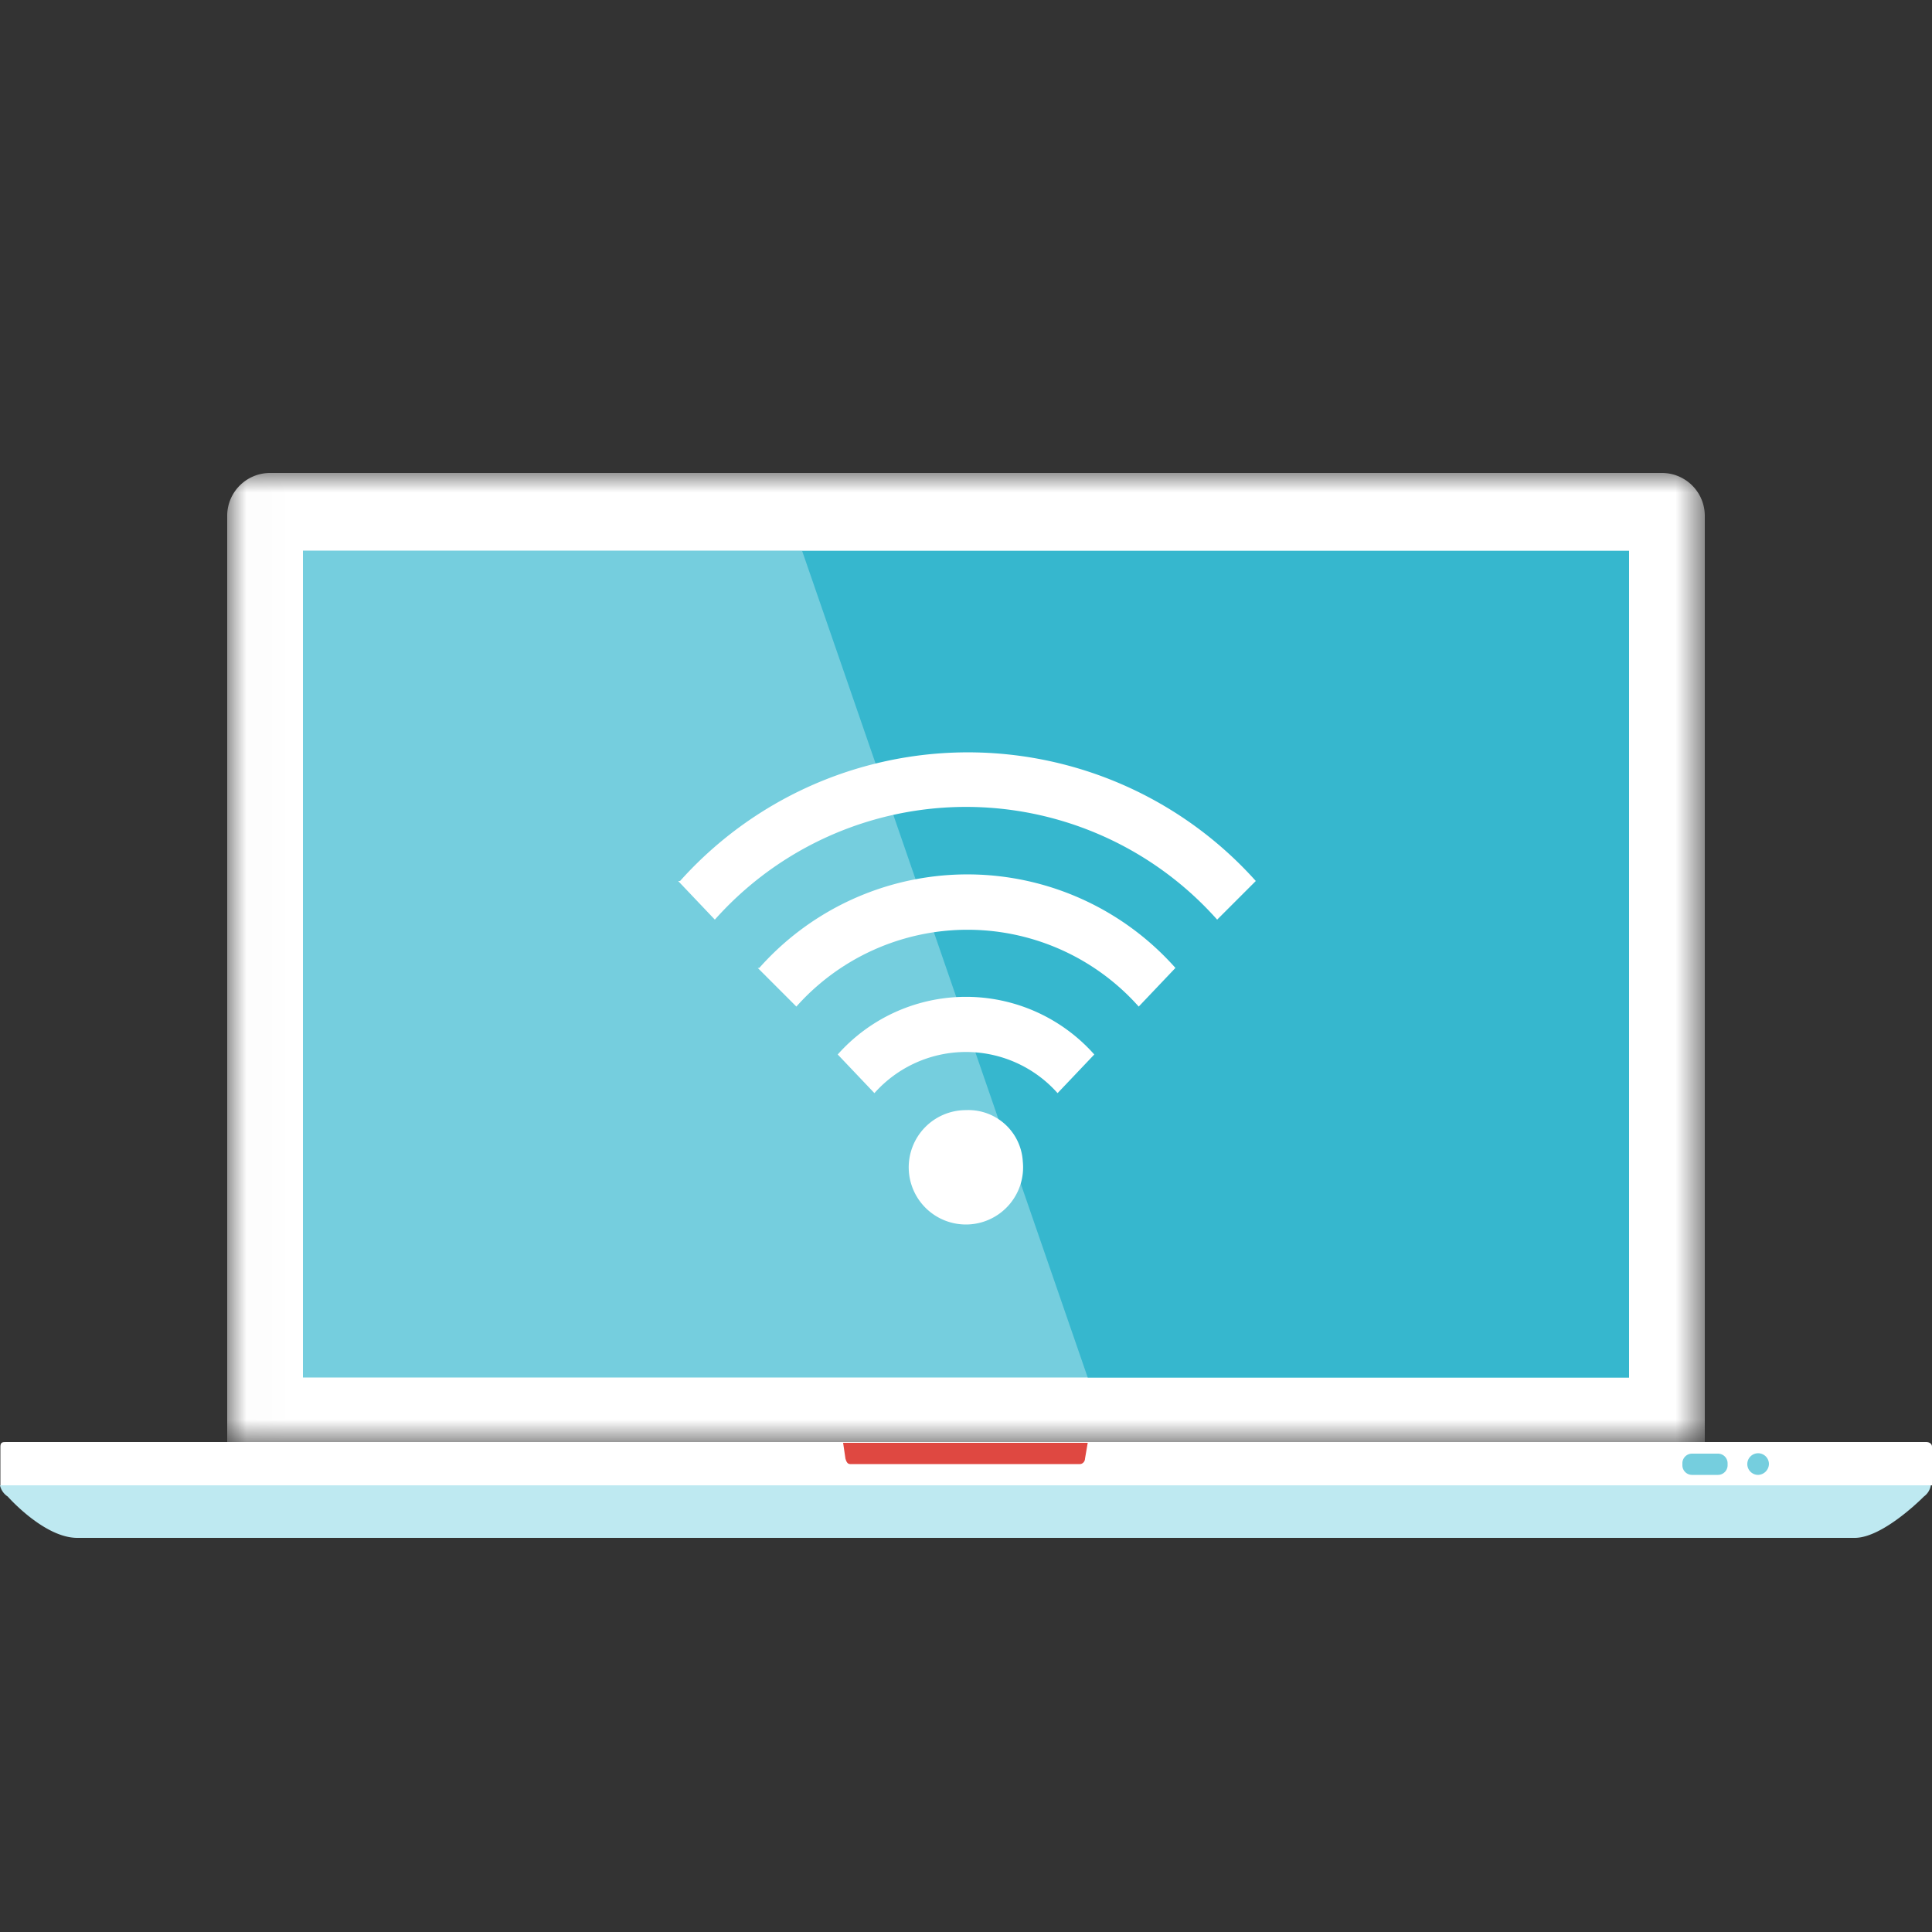
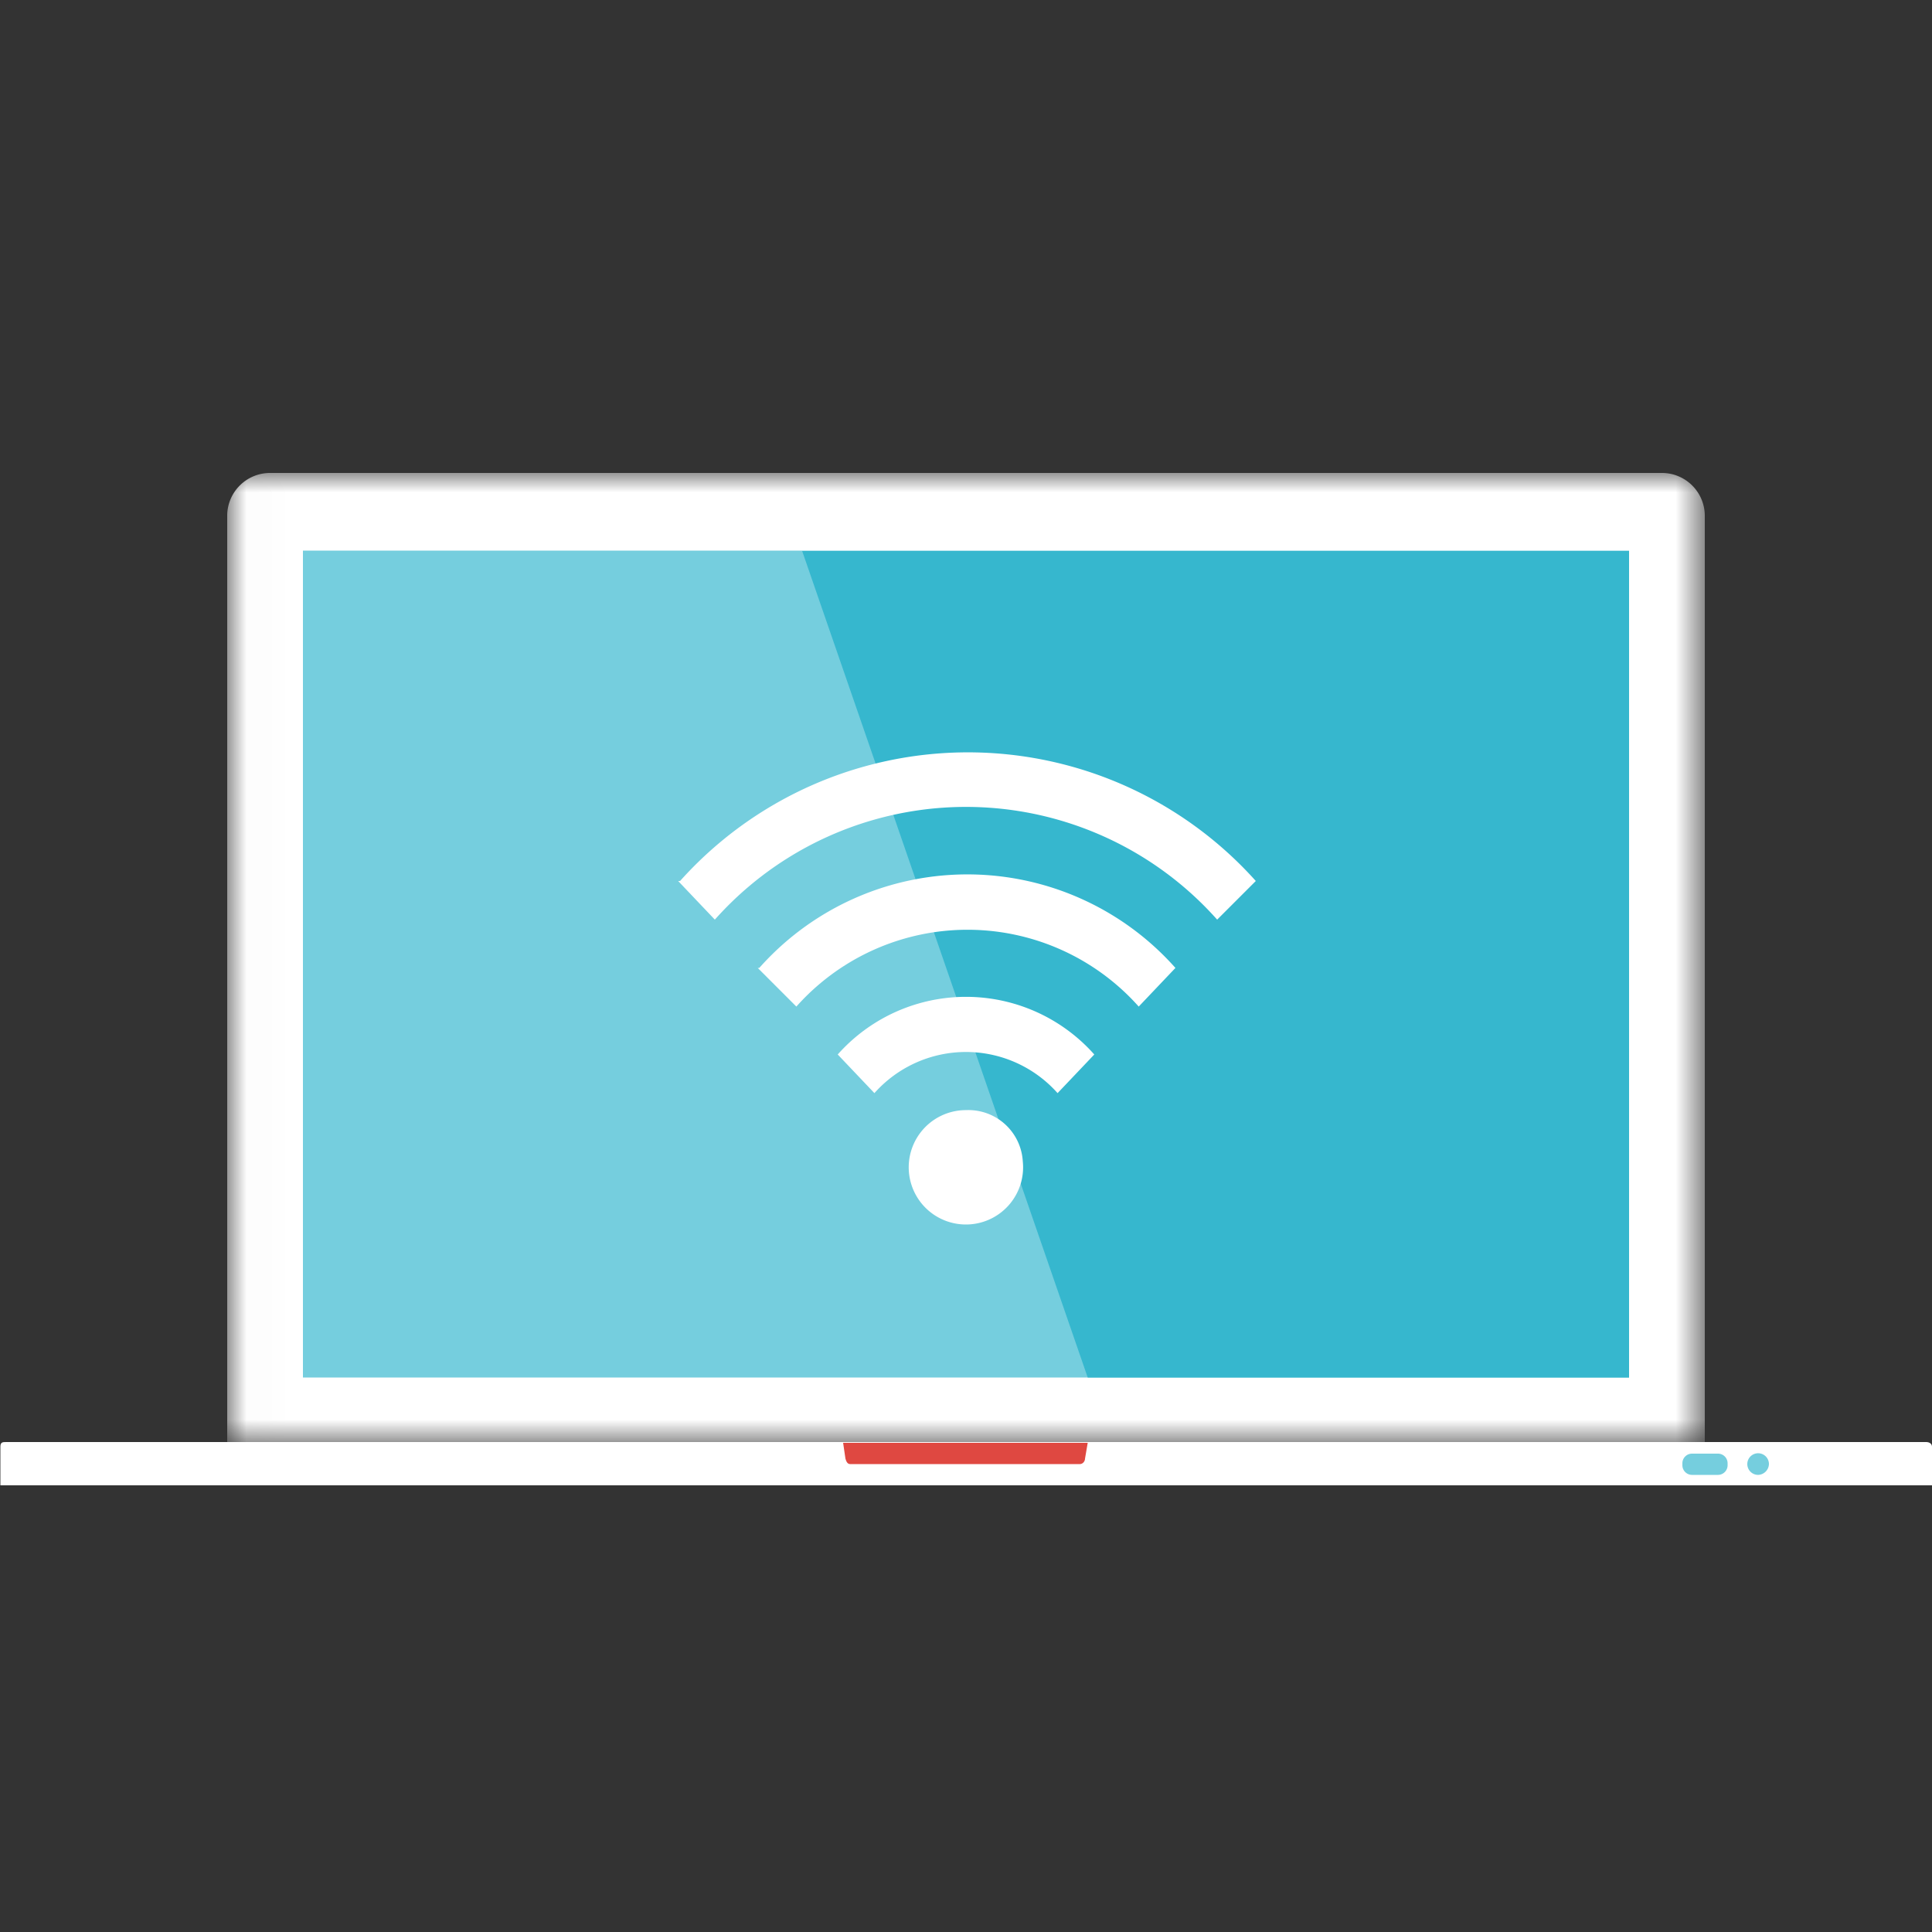
<svg xmlns="http://www.w3.org/2000/svg" id="Layer_1" data-name="Layer 1" viewBox="0 0 50 50">
  <rect x="0" y="0" width="50" height="50" fill="#333333" stroke="none" />
  <defs>
    <style>.cls-1{fill:#fff;}.cls-1,.cls-3,.cls-4,.cls-5,.cls-6{fill-rule:evenodd;}.cls-2{mask:url(#mask);}.cls-3{fill:#75cede;}.cls-4{fill:#bee9f1;}.cls-5{fill:#df4841;}.cls-6{fill:#36b7ce;}</style>
    <mask id="mask" x="5.87" y="12.24" width="38.25" height="25.1" maskUnits="userSpaceOnUse">
      <g id="mask-2">
        <polygon id="path-1" class="cls-1" points="5.88 12.24 44.12 12.24 44.12 37.34 5.88 37.34 5.88 12.24" />
      </g>
    </mask>
  </defs>
  <title>ico_homepage_connectivity</title>
  <g id="Homepage">
    <g id="Homepage-2">
      <g id="Hero-2">
        <g id="Group-2">
          <g id="Connectivity">
            <g id="Group-16">
              <g id="Group-3">
                <g class="cls-2">
                  <path id="Fill-1" class="cls-1" d="M44.12,37.34v-24A1.11,1.11,0,0,0,43,12.24H7a1.11,1.11,0,0,0-1.12,1.09v24Z" />
                </g>
              </g>
              <polygon id="Fill-4" class="cls-3" points="7.84 35.65 42.16 35.65 42.16 14.25 7.84 14.25 7.84 35.65" />
-               <path id="Fill-6" class="cls-4" d="M0,38.44a.46.46,0,0,0,.2.29S1.14,39.8,2,39.8H48c.74,0,1.79-1.07,1.79-1.07a.45.45,0,0,0,.18-.29Z" />
              <path id="Fill-7" class="cls-1" d="M50,38.44v-1c0-.07-.06-.12-.15-.12H.16c-.09,0-.15,0-.15.12v1Z" />
              <path id="Fill-8" class="cls-5" d="M28.15,37.34l-.07.41c0,.07-.06.14-.13.14H22c-.07,0-.1-.07-.12-.14l-.06-.41Z" />
              <path id="Fill-9" class="cls-3" d="M44.71,37.93a.25.25,0,0,1-.25.24h-.67a.25.25,0,0,1-.25-.24v-.07a.25.25,0,0,1,.25-.24h.67a.25.25,0,0,1,.25.24Z" />
              <path id="Fill-10" class="cls-3" d="M45.5,38.17a.28.28,0,1,1,.28-.28A.29.29,0,0,1,45.5,38.17Z" />
              <polygon id="Fill-11" class="cls-6" points="20.76 14.26 28.15 35.65 42.16 35.65 42.16 14.26 20.76 14.26" />
              <g id="Group-7">
                <g id="Group-6">
                  <path id="Fill-12" class="cls-1" d="M17.55,22.8l.95,1a8.7,8.7,0,0,1,13,0l1-1a10,10,0,0,0-14.9,0" />
                  <path id="Fill-13" class="cls-1" d="M19.61,25.05l1,1a5.93,5.93,0,0,1,8.86,0l.95-1a7.2,7.2,0,0,0-10.77,0" />
                  <path id="Fill-14" class="cls-1" d="M21.68,27.29l.95,1a3.17,3.17,0,0,1,4.74,0l.95-1a4.44,4.44,0,0,0-6.64,0" />
                  <path id="Fill-15" class="cls-1" d="M26.47,30.06A1.48,1.48,0,1,1,25,28.73a1.41,1.41,0,0,1,1.47,1.33" />
                </g>
              </g>
            </g>
          </g>
        </g>
      </g>
    </g>
  </g>
</svg>